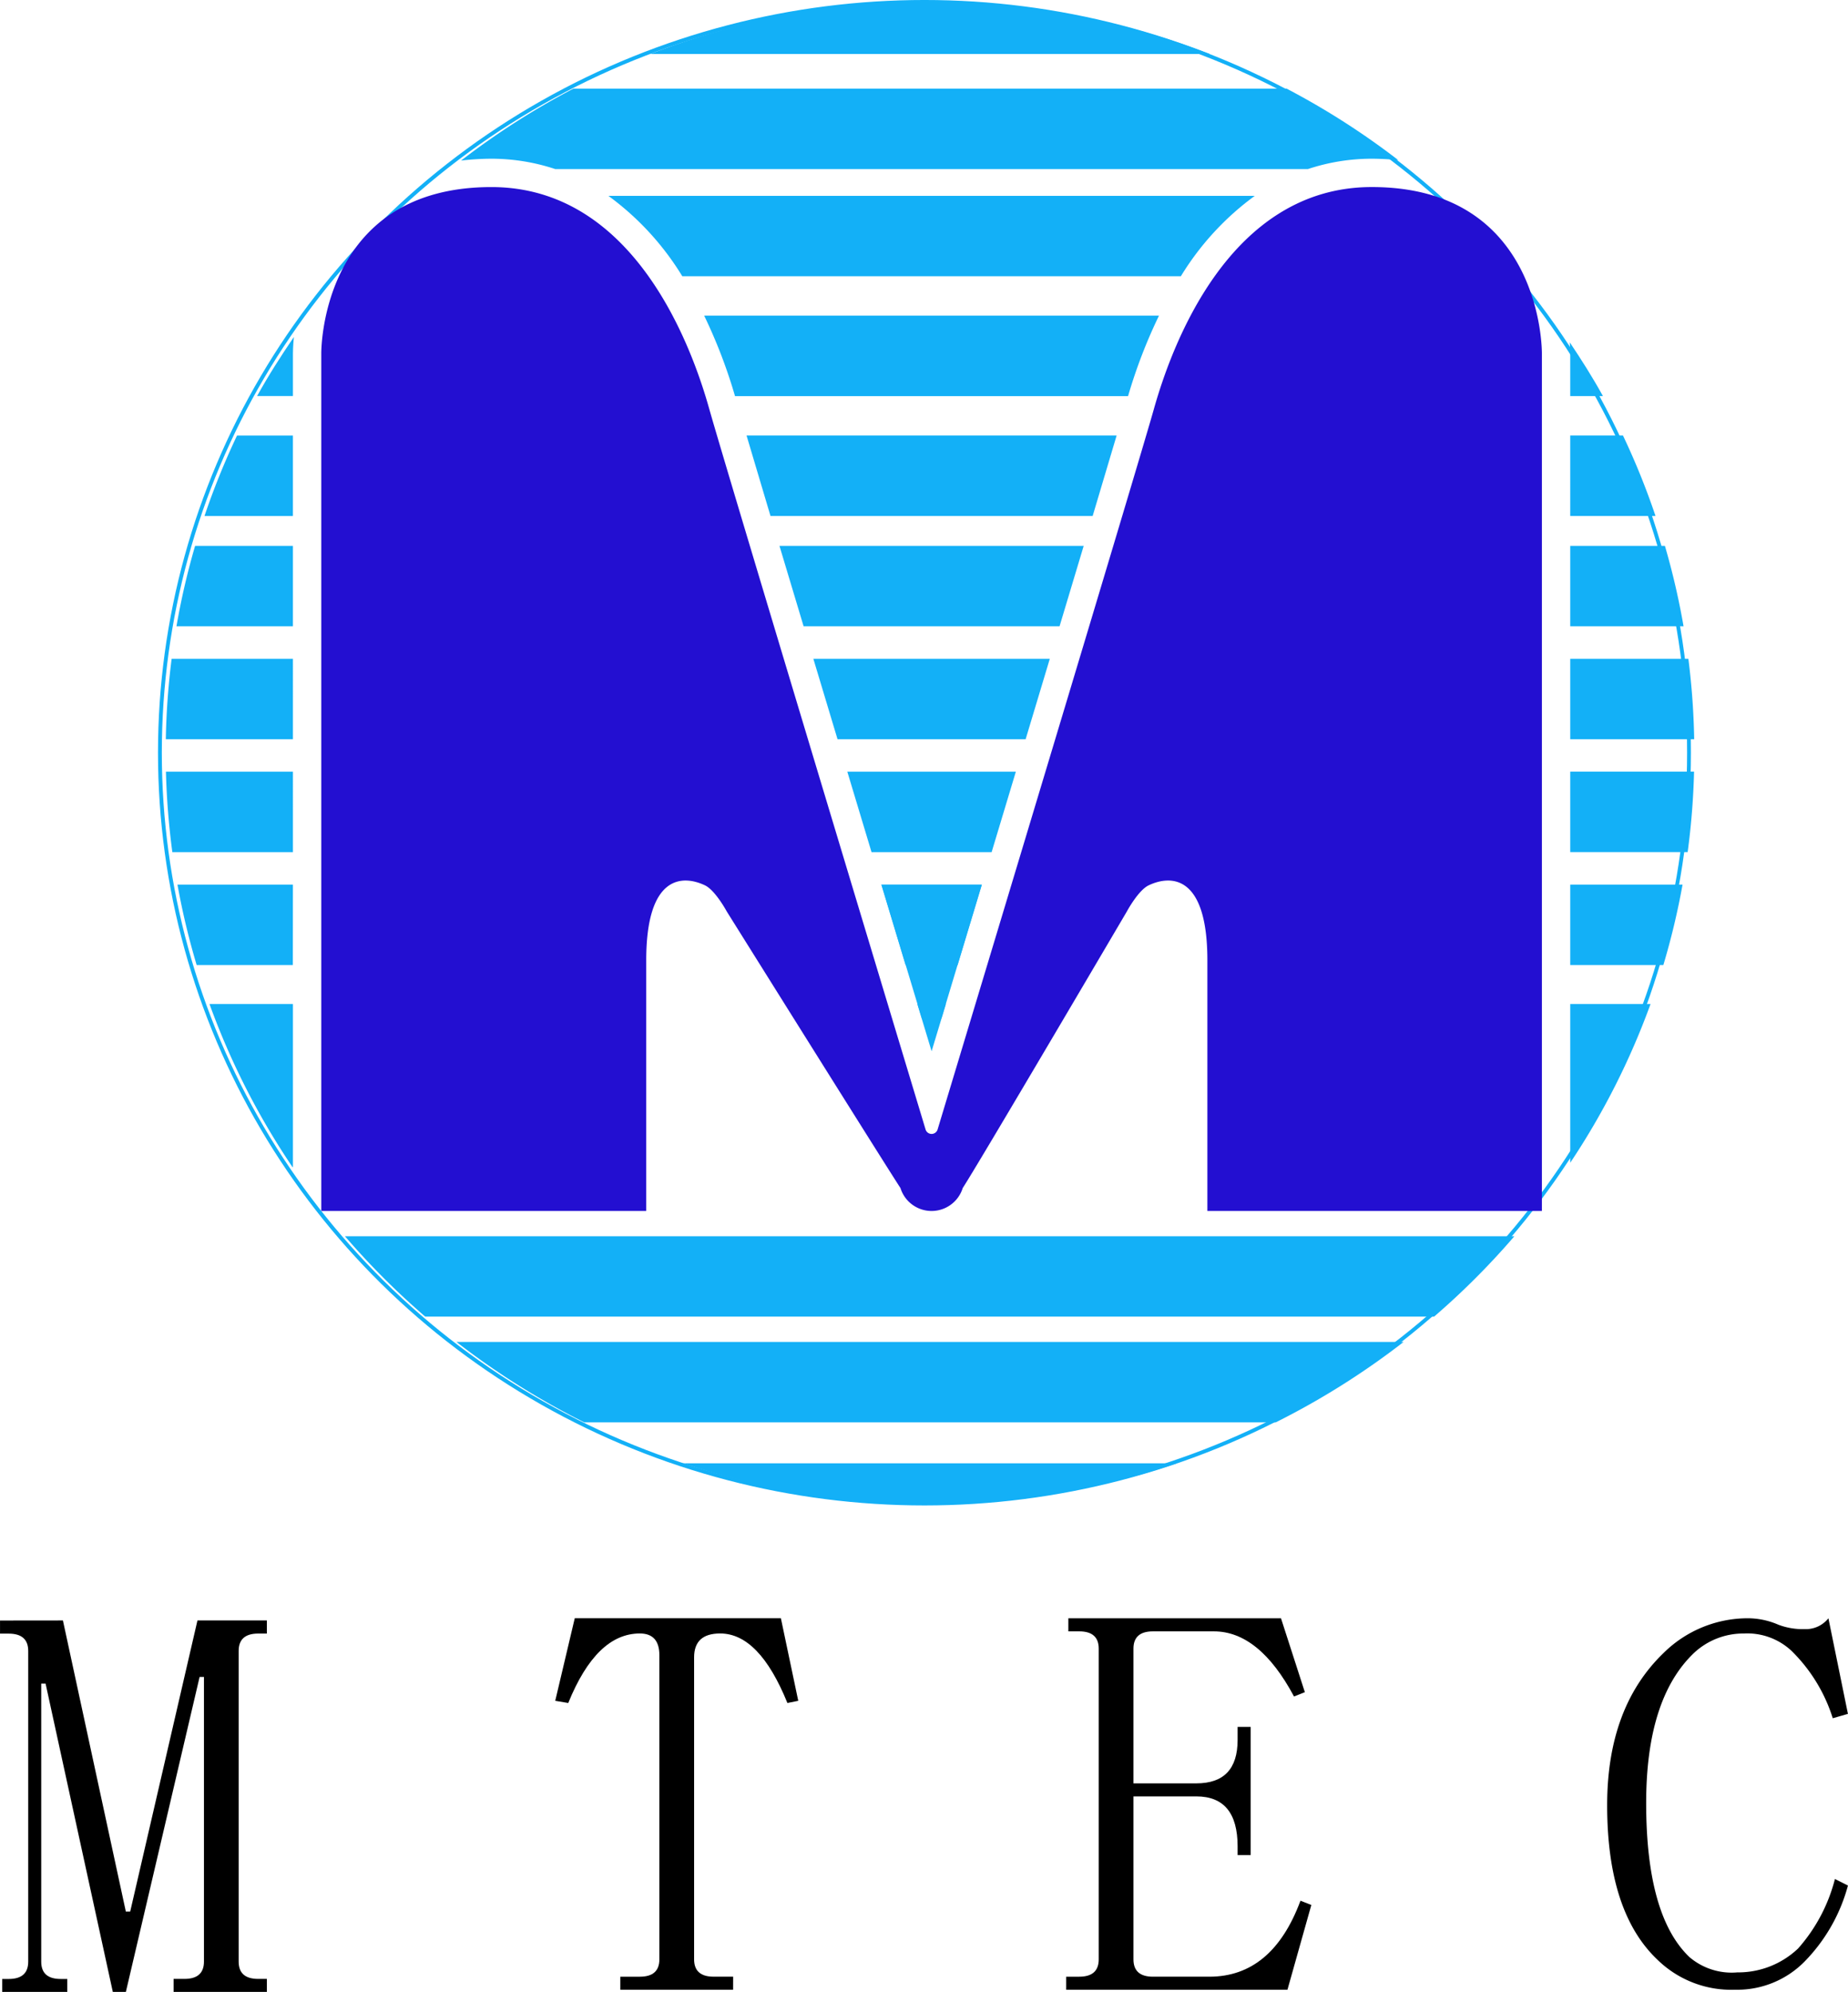
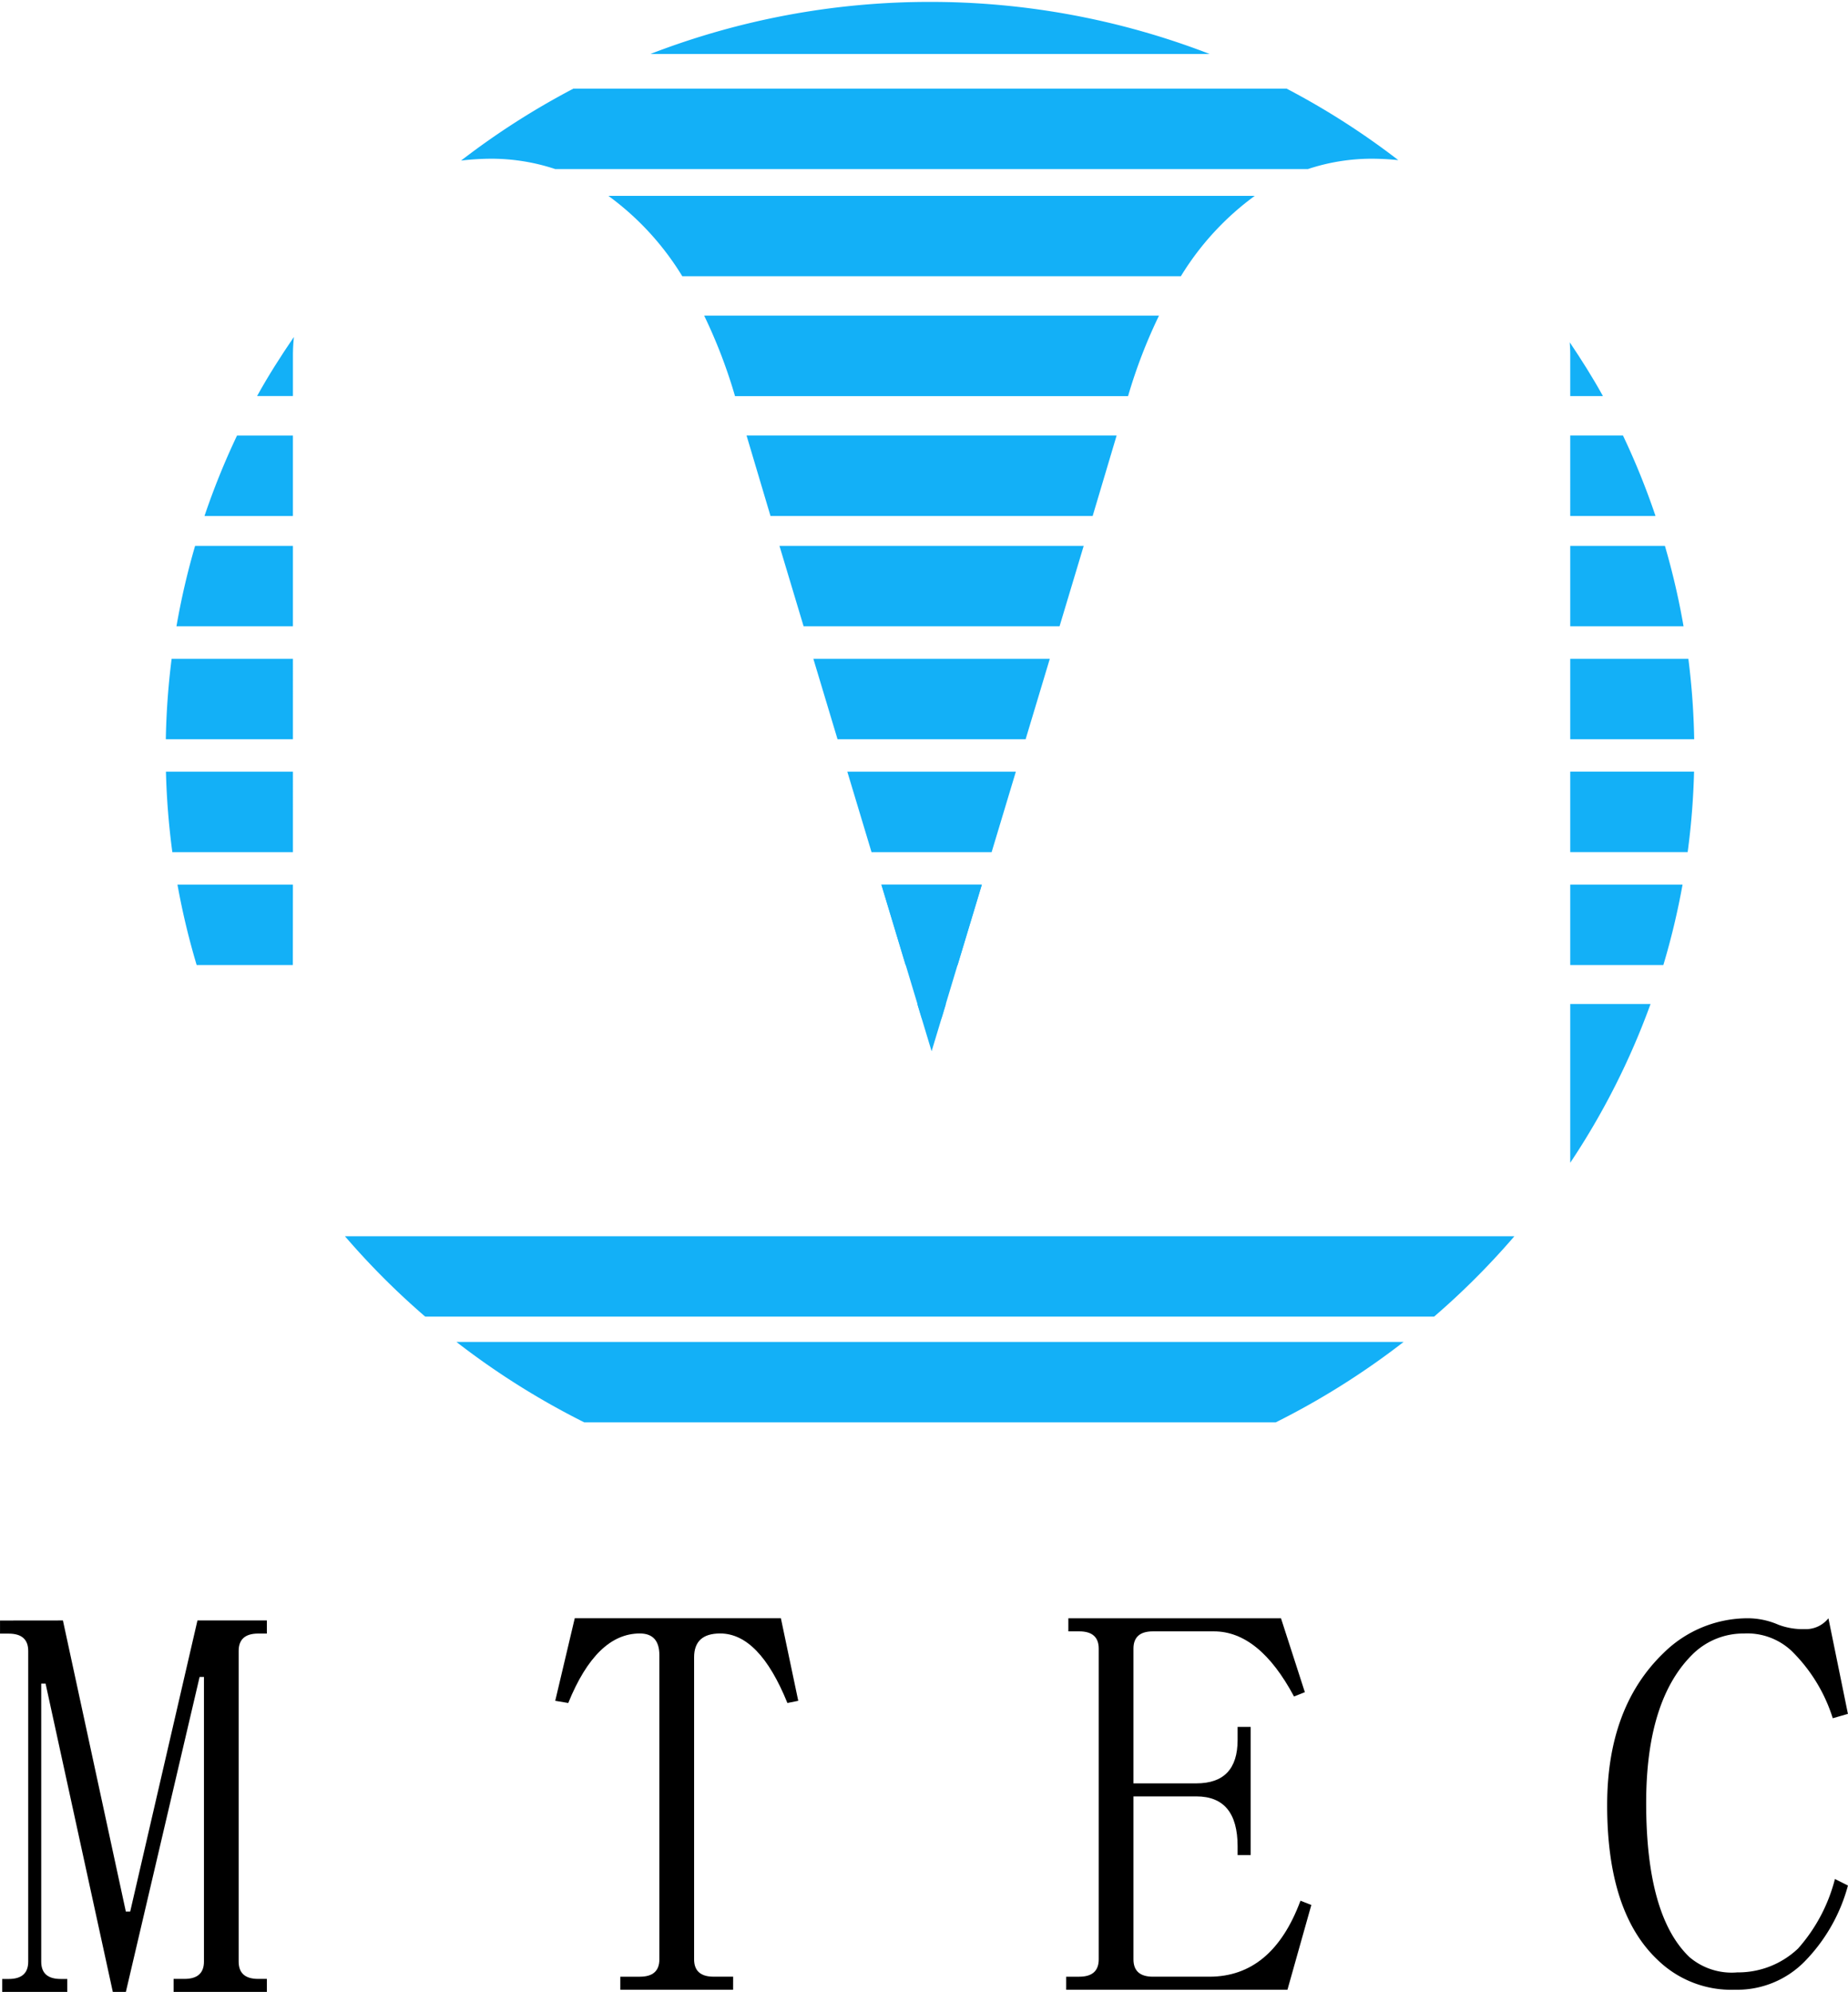
<svg xmlns="http://www.w3.org/2000/svg" width="111.429" height="120.116" viewBox="0 0 111.429 120.116">
  <g id="グループ_382" data-name="グループ 382" transform="translate(-240 -14074.885)">
    <g id="グループ_50" data-name="グループ 50" transform="translate(249.998 14075)">
      <path id="パス_55" data-name="パス 55" d="M280.861,15830.487c.475,1.58.964,3.2,1.458,4.851H293.66c.494-1.648.983-3.271,1.458-4.851Z" transform="translate(-241.816 -15790.875)" fill="#13b0f7" />
      <path id="パス_56" data-name="パス 56" d="M297.957,15798.071H270.534a31.223,31.223,0,0,1,1.859,4.851h23.7A31.221,31.221,0,0,1,297.957,15798.071Z" transform="translate(-238.072 -15779.151)" fill="#13b0f7" />
      <path id="パス_57" data-name="パス 57" d="M265.929,15791.6H295.99a16.878,16.878,0,0,1,4.458-4.849H261.471A16.871,16.871,0,0,1,265.929,15791.6Z" transform="translate(-234.786 -15775.056)" fill="#13b0f7" />
      <path id="パス_58" data-name="パス 58" d="M295.411,15814.243c.586-1.961,1.081-3.621,1.445-4.852H274.542c.363,1.23.859,2.891,1.444,4.852Z" transform="translate(-239.525 -15783.243)" fill="#13b0f7" />
      <path id="パス_59" data-name="パス 59" d="M352.453,15814.243h5.142a44.372,44.372,0,0,0-1.962-4.852h-3.18Z" transform="translate(-267.77 -15783.243)" fill="#13b0f7" />
      <path id="パス_60" data-name="パス 60" d="M294.544,15824.666c.515-1.714,1-3.344,1.455-4.847H277.656c.451,1.5.94,3.133,1.455,4.847Z" transform="translate(-240.654 -15787.015)" fill="#13b0f7" />
      <path id="パス_61" data-name="パス 61" d="M352.453,15824.666h6.832a44.247,44.247,0,0,0-1.123-4.847h-5.709Z" transform="translate(-267.77 -15787.015)" fill="#13b0f7" />
      <path id="パス_62" data-name="パス 62" d="M352.437,15801.268v2.564h1.971c-.614-1.116-1.293-2.187-2-3.241C352.437,15800.979,352.437,15801.227,352.437,15801.268Z" transform="translate(-267.754 -15780.063)" fill="#13b0f7" />
      <path id="パス_63" data-name="パス 63" d="M284.073,15841.152l1.46,4.851h7.241l1.46-4.851Z" transform="translate(-242.98 -15794.732)" fill="#13b0f7" />
      <path id="パス_64" data-name="パス 64" d="M288.752,15856.667h3.137c.463-1.535.954-3.164,1.462-4.851h-6.06C287.8,15853.5,288.289,15855.132,288.752,15856.667Z" transform="translate(-244.146 -15798.589)" fill="#13b0f7" />
      <path id="パス_65" data-name="パス 65" d="M290.694,15863.094c.305,1.013.6,1.976.861,2.851.265-.875.555-1.838.861-2.851Z" transform="translate(-245.38 -15802.667)" fill="#13b0f7" />
      <path id="パス_66" data-name="パス 66" d="M352.453,15835.338h7.474a44.92,44.92,0,0,0-.351-4.851h-7.123Z" transform="translate(-267.77 -15790.875)" fill="#13b0f7" />
      <path id="パス_67" data-name="パス 67" d="M254.81,15899.871H296.5a46.522,46.522,0,0,0,7.711-4.85H247.1A46.518,46.518,0,0,0,254.81,15899.871Z" transform="translate(-229.576 -15814.215)" fill="#13b0f7" />
-       <path id="パス_68" data-name="パス 68" d="M283.432,15908.915a46.729,46.729,0,0,0,14.88-2.426H268.552A46.729,46.729,0,0,0,283.432,15908.915Z" transform="translate(-237.353 -15818.364)" fill="#13b0f7" />
-       <path id="パス_69" data-name="パス 69" d="M228.772,15863.094H223.74a44.758,44.758,0,0,0,5.008,9.839h.024Z" transform="translate(-221.107 -15802.667)" fill="#13b0f7" />
      <path id="パス_70" data-name="パス 70" d="M282.306,15768.426a46.713,46.713,0,0,0-16.859,3.139h33.718A46.713,46.713,0,0,0,282.306,15768.426Z" transform="translate(-236.227 -15768.426)" fill="#13b0f7" />
      <path id="パス_71" data-name="パス 71" d="M352.453,15846h7.08a44.78,44.78,0,0,0,.386-4.851h-7.466Z" transform="translate(-267.77 -15794.732)" fill="#13b0f7" />
      <path id="パス_72" data-name="パス 72" d="M352.453,15856.667h5.614a44.275,44.275,0,0,0,1.158-4.851h-6.772Z" transform="translate(-267.77 -15798.589)" fill="#13b0f7" />
      <path id="パス_73" data-name="パス 73" d="M352.453,15872.668a44.724,44.724,0,0,0,4.842-9.574h-4.842Z" transform="translate(-267.77 -15802.667)" fill="#13b0f7" />
      <path id="パス_74" data-name="パス 74" d="M227.674,15851.816h-6.962a44.31,44.31,0,0,0,1.158,4.851h5.8Z" transform="translate(-220.01 -15798.589)" fill="#13b0f7" />
      <path id="パス_75" data-name="パス 75" d="M249.367,15780.844a12.245,12.245,0,0,1,3.85.624H298.6a12.244,12.244,0,0,1,3.85-.624,15.973,15.973,0,0,1,1.6.085,45.947,45.947,0,0,0-6.729-4.309H254.307a46.2,46.2,0,0,0-6.768,4.336A15.988,15.988,0,0,1,249.367,15780.844Z" transform="translate(-229.735 -15771.388)" fill="#13b0f7" />
      <path id="パス_76" data-name="パス 76" d="M228.6,15809.392h-3.37a44.489,44.489,0,0,0-1.962,4.852H228.6Z" transform="translate(-220.936 -15783.243)" fill="#13b0f7" />
      <path id="パス_77" data-name="パス 77" d="M230.405,15801.1c0-.052,0-.431.057-1.015-.788,1.155-1.543,2.335-2.218,3.561h2.161Z" transform="translate(-222.74 -15779.879)" fill="#13b0f7" />
      <path id="パス_78" data-name="パス 78" d="M227.64,15819.819h-5.9a44.24,44.24,0,0,0-1.123,4.847h7.022Z" transform="translate(-219.975 -15787.015)" fill="#13b0f7" />
      <path id="パス_79" data-name="パス 79" d="M227.28,15841.152h-7.657a44.9,44.9,0,0,0,.386,4.851h7.271Z" transform="translate(-219.615 -15794.732)" fill="#13b0f7" />
      <path id="パス_80" data-name="パス 80" d="M227.275,15830.487h-7.314a44.908,44.908,0,0,0-.351,4.851h7.665Z" transform="translate(-219.61 -15790.875)" fill="#13b0f7" />
    </g>
    <path id="パス_81" data-name="パス 81" d="M290.943,15859.8c.538-1.787,1.391-4.614,2.406-7.979H287.3c1.015,3.365,1.868,6.192,2.406,7.979A.648.648,0,0,0,290.943,15859.8Z" transform="translate(5.85 -1723.589)" fill="#13b0f7" />
-     <ellipse id="楕円形_7" data-name="楕円形 7" cx="46.1" cy="45.275" rx="46.1" ry="45.275" transform="translate(249.642 14075)" fill="none" stroke="#13b0f7" stroke-miterlimit="10" stroke-width="0.231" />
    <path id="パス_82" data-name="パス 82" d="M236.552,15885.038a45.909,45.909,0,0,0,4.84,4.847h60.836a45.972,45.972,0,0,0,4.84-4.847Z" transform="translate(24.246 -1735.607)" fill="#13b0f7" />
    <g id="グループ_51" data-name="グループ 51" transform="translate(240 14172.47)">
      <path id="パス_83" data-name="パス 83" d="M207.72,15921.332l3.794,17.555h.262l4.056-17.555h4.186v.789h-.523c-.785,0-1.178.351-1.178,1.044v18.736c0,.7.393,1.045,1.178,1.045h.523v.785h-5.625v-.785h.654c.785,0,1.177-.35,1.177-1.045v-17.165h-.262l-4.448,19h-.784l-4.056-18.6h-.262v16.769c0,.7.393,1.045,1.178,1.045h.393v.785h-3.925v-.785h.393c.784,0,1.177-.35,1.177-1.045v-18.736c0-.693-.393-1.044-1.177-1.044h-.523v-.789Z" transform="translate(-203.926 -15921.2)" />
      <path id="パス_84" data-name="パス 84" d="M267.168,15943.526h-6.8v-.785h1.177c.785,0,1.177-.347,1.177-1.048v-18.337q0-1.311-1.177-1.312-2.618,0-4.317,4.192l-.785-.132,1.177-4.978h12.429l1.047,4.978-.654.132q-1.7-4.194-4.056-4.192-1.57,0-1.57,1.441v18.207c0,.7.393,1.048,1.177,1.048h1.177Z" transform="translate(-222.964 -15921.128)" />
      <path id="パス_85" data-name="パス 85" d="M304.906,15921.916v-.788h12.821l1.439,4.456-.654.259q-2.1-3.93-4.84-3.927h-3.664q-1.178,0-1.177,1.044v8.122h3.794c1.656,0,2.486-.869,2.486-2.618v-.788h.785v7.729h-.785v-.524q0-3.01-2.486-3.012h-3.794v9.824c0,.7.392,1.048,1.177,1.048h3.4q3.792,0,5.494-4.583l.654.26-1.439,5.108H304.775v-.785h.785c.785,0,1.177-.347,1.177-1.048v-18.733q0-1.044-1.177-1.044Z" transform="translate(-240.487 -15921.128)" />
      <path id="パス_86" data-name="パス 86" d="M367.85,15941.826a5.691,5.691,0,0,1-4.187,1.7,6.366,6.366,0,0,1-4.71-1.833q-3.011-2.877-3.008-9.3,0-5.895,3.4-9.171a7.225,7.225,0,0,1,5.1-2.095,4.653,4.653,0,0,1,1.831.392,4.174,4.174,0,0,0,1.571.263,1.741,1.741,0,0,0,1.439-.654l1.177,5.764-.915.263a9.8,9.8,0,0,0-2.486-4.062,3.9,3.9,0,0,0-2.878-1.047,4.354,4.354,0,0,0-3.009,1.178q-2.878,2.752-2.878,9.041,0,6.813,2.617,9.3a3.925,3.925,0,0,0,2.878.916,5.244,5.244,0,0,0,3.663-1.438,10.069,10.069,0,0,0,2.224-4.194l.785.394A10.406,10.406,0,0,1,367.85,15941.826Z" transform="translate(-259.038 -15921.128)" />
    </g>
-     <path id="パス_87" data-name="パス 87" d="M297.657,15785.918c-8.644,0-12.1,9.692-13.139,13.39-.931,3.311-10.991,36.649-13.04,43.438a.379.379,0,0,1-.726,0c-2.049-6.788-12.109-40.127-13.04-43.437-1.037-3.7-4.495-13.39-13.139-13.39-10.374,0-10.258,10.042-10.258,10.042v51.7h19.594v-15.117c0-5.129,2.175-5.167,3.539-4.52.63.3,1.32,1.583,1.32,1.583s9.607,15.362,10.47,16.671a1.965,1.965,0,0,0,3.754,0c.864-1.309,9.894-16.671,9.894-16.671s.689-1.287,1.32-1.583c1.363-.647,3.538-.609,3.538,4.52v15.117h20.171v-51.7S308.03,15785.918,297.657,15785.918Z" transform="translate(25.057 -1699.753)" fill="#230fd1" />
  </g>
</svg>